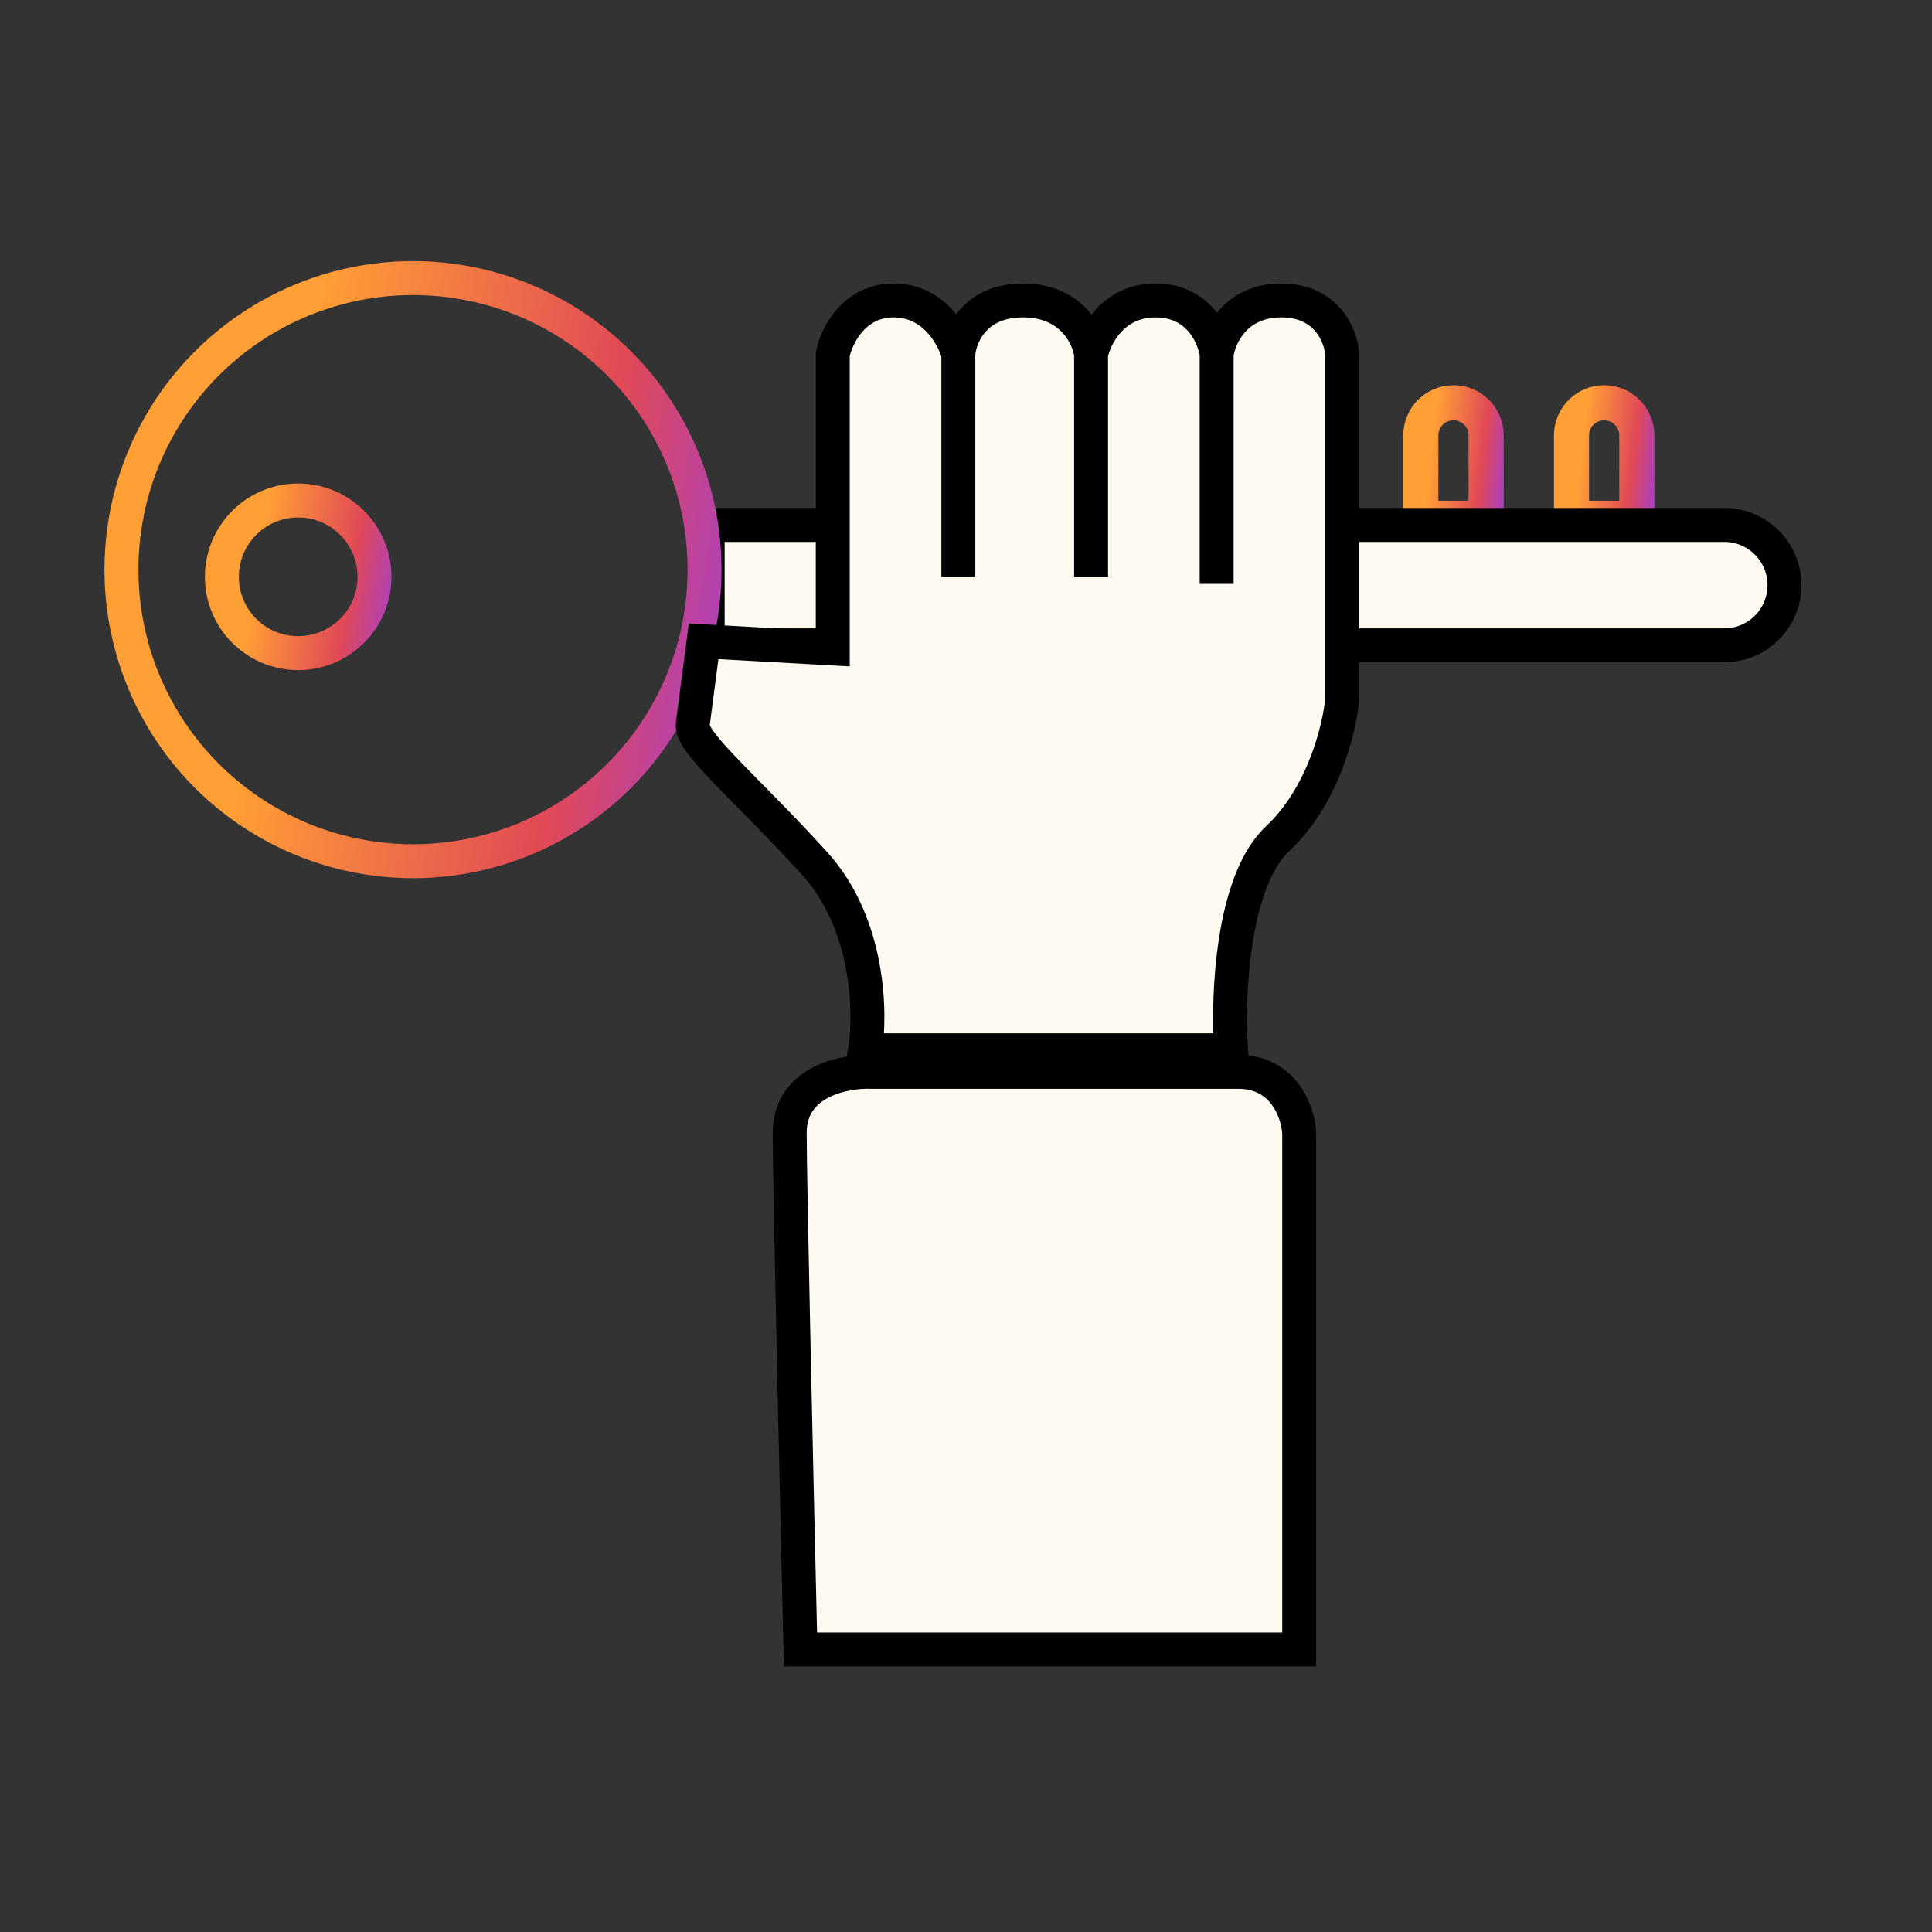
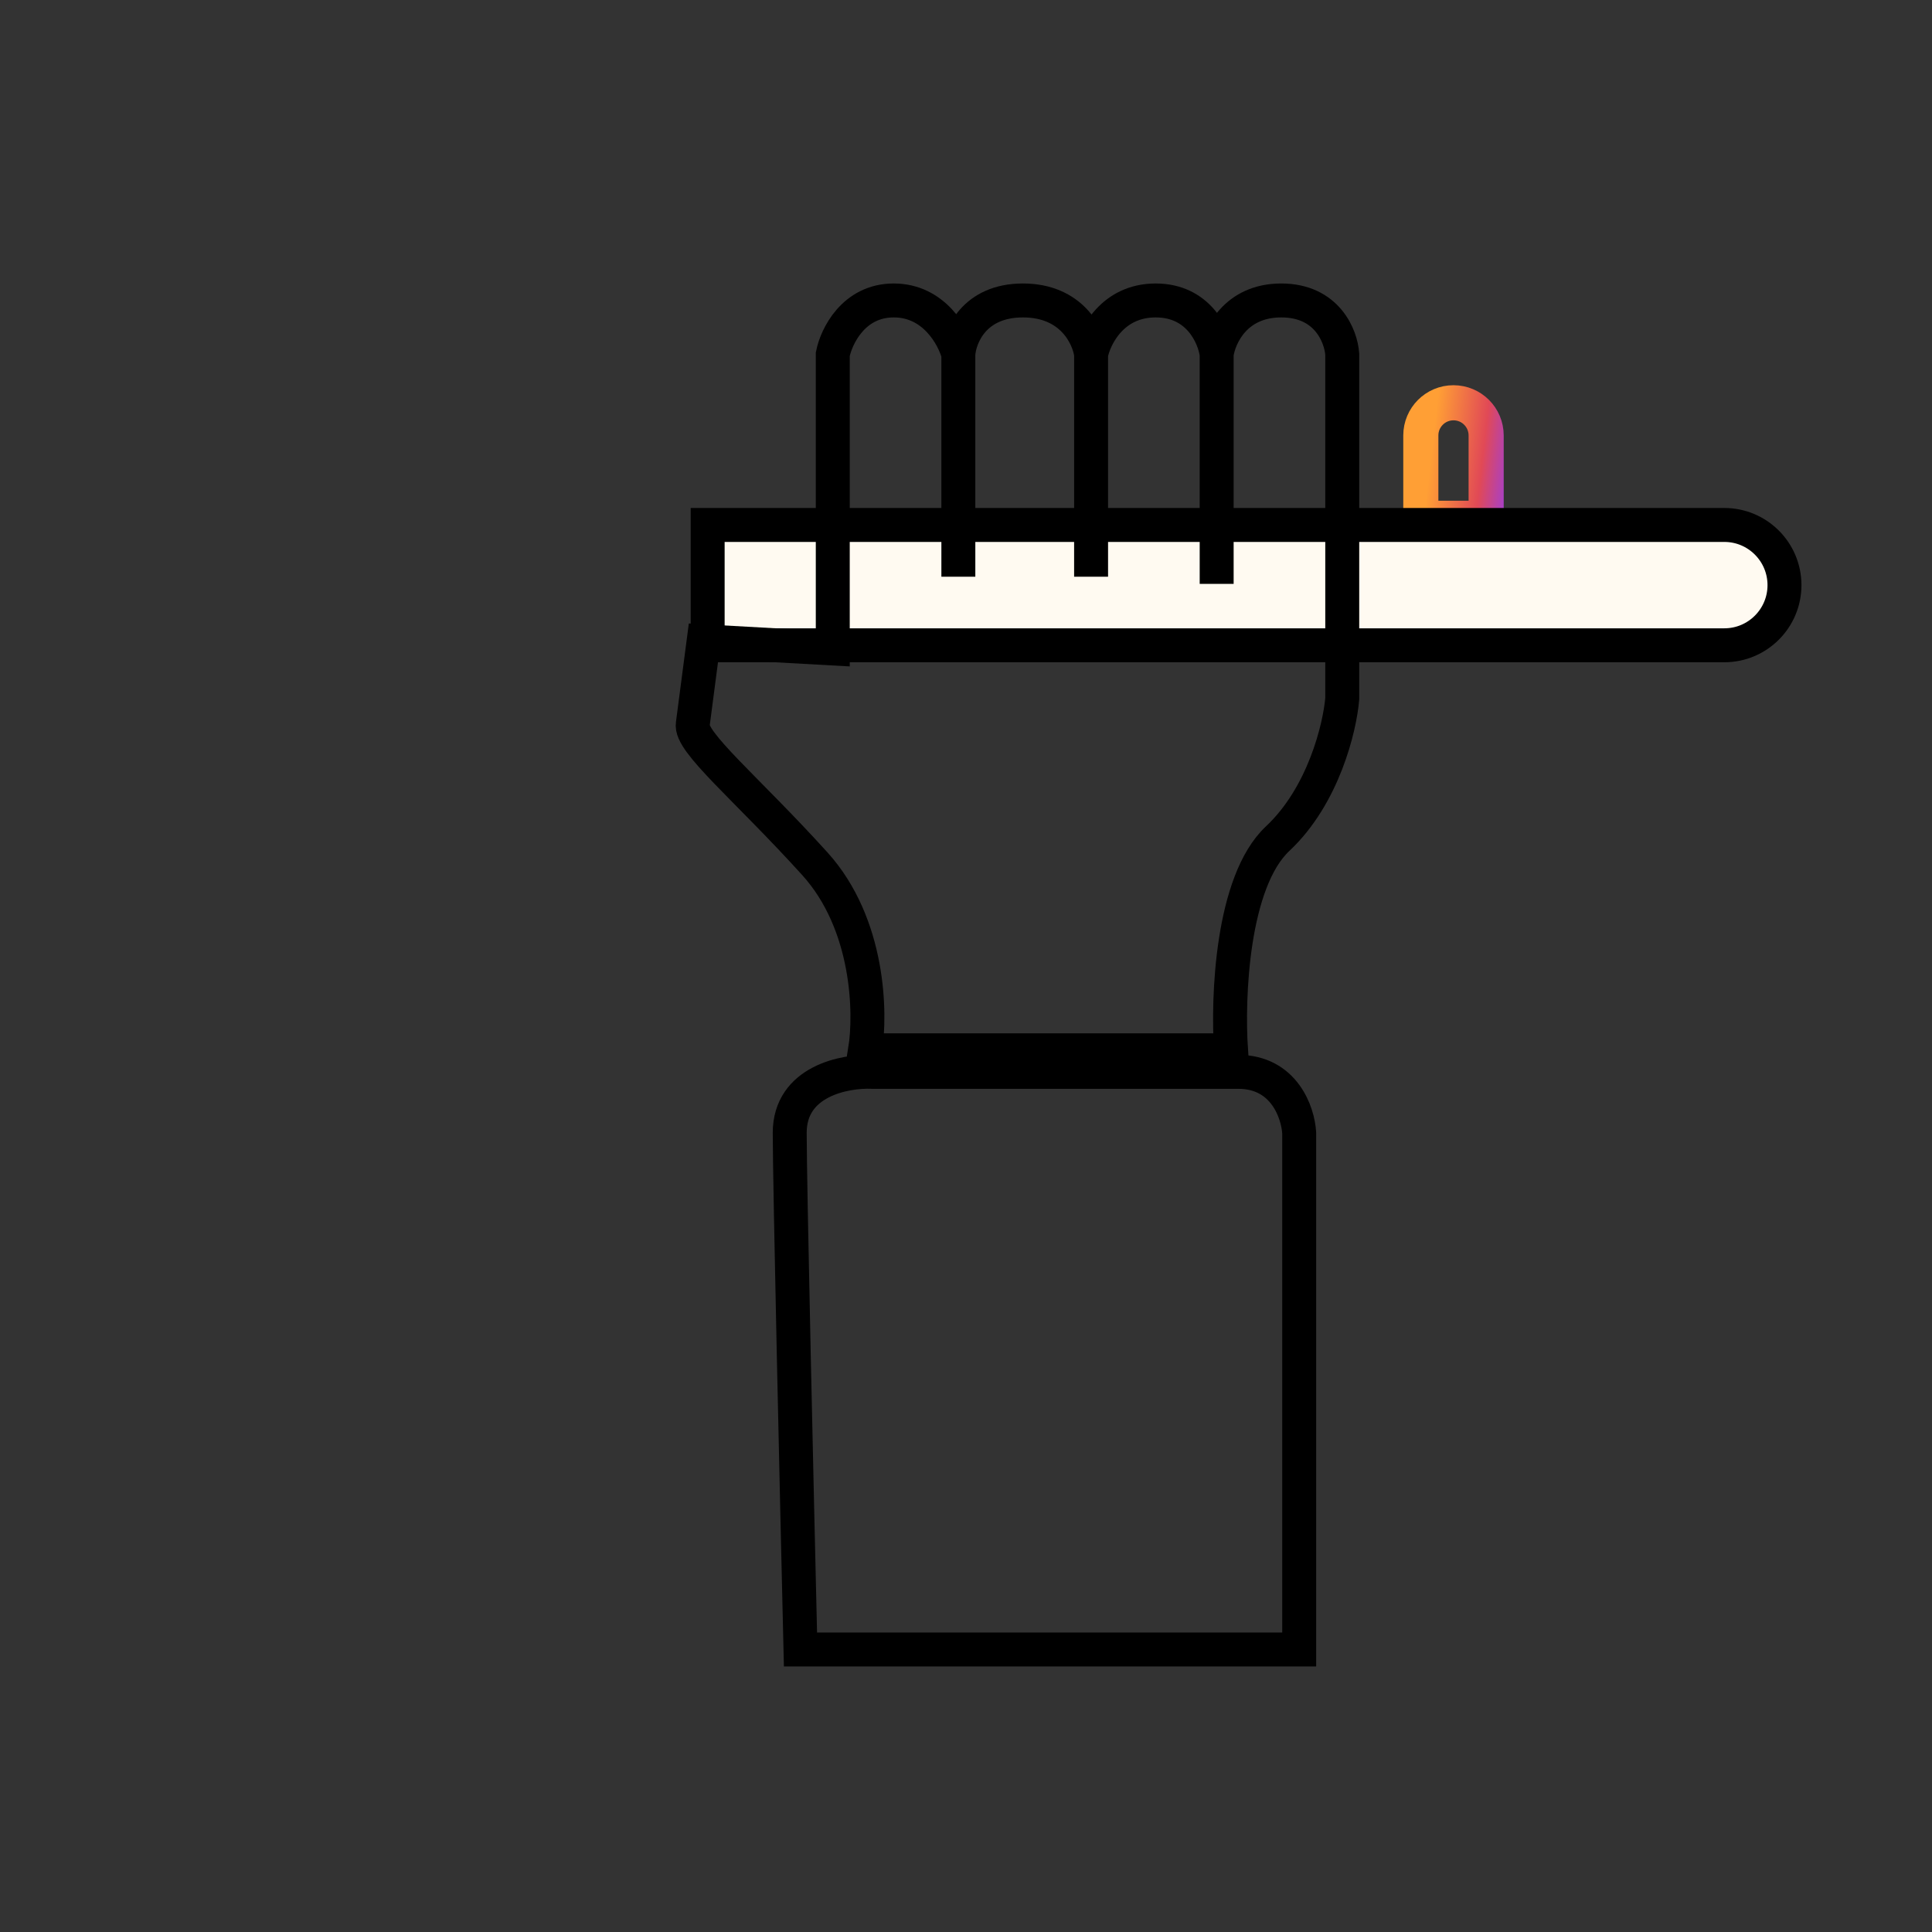
<svg xmlns="http://www.w3.org/2000/svg" width="74" height="74" viewBox="0 0 74 74" fill="none">
  <rect x="0" y="0" width="74" height="74" fill="#333333" stroke="none" />
  <path d="M55.672 15.427C56.363 15.427 56.923 15.987 56.923 16.678V19.852H54.421V16.678C54.421 15.987 54.981 15.427 55.672 15.427Z" stroke="url(#paint0_linear_4884_2727)" stroke-width="1.345" />
-   <path d="M61.443 15.427C62.134 15.427 62.694 15.987 62.694 16.678V19.852H60.192V16.678C60.192 15.987 60.752 15.427 61.443 15.427Z" stroke="url(#paint1_linear_4884_2727)" stroke-width="1.345" />
  <path d="M66.045 20.107C67.317 20.107 68.349 21.139 68.35 22.411C68.35 23.684 67.318 24.716 66.045 24.716H27.105V20.107H66.045Z" fill="#FFFAF1" stroke="black" stroke-width="1.3" />
-   <circle cx="15.819" cy="21.819" r="11.168" stroke="url(#paint2_linear_4884_2727)" stroke-width="1.3" />
-   <circle cx="11.421" cy="22.093" r="2.923" stroke="url(#paint3_linear_4884_2727)" stroke-width="1.3" />
-   <path d="M49.762 63.179H30.66C30.523 57.408 30.248 45.369 30.248 43.39C30.248 41.411 32.355 41.008 33.409 41.054H47.426C49.185 41.054 49.716 42.612 49.762 43.39V63.179Z" fill="#FFFAF1" />
-   <path d="M51.411 26.762V13.569C51.365 12.882 50.834 11.508 49.075 11.508C47.316 11.508 46.693 12.882 46.601 13.569C46.51 12.882 45.914 11.508 44.265 11.508C42.616 11.508 41.929 12.882 41.791 13.569C41.7 12.882 41.049 11.508 39.181 11.508C37.312 11.508 36.753 12.882 36.707 13.569C36.524 12.882 35.772 11.508 34.233 11.508C32.694 11.508 32.034 12.882 31.897 13.569V24.838L26.95 24.563L26.537 27.724C26.4 28.411 28.599 30.198 31.21 33.083C33.299 35.392 33.363 38.809 33.134 40.23H47.151C47.014 38.214 47.178 33.771 48.938 32.121C50.697 30.472 51.319 27.861 51.411 26.762Z" fill="#FFFAF1" />
  <path d="M36.707 13.569C36.524 12.882 35.772 11.508 34.233 11.508C32.694 11.508 32.034 12.882 31.897 13.569V24.838L26.95 24.563L26.537 27.724C26.4 28.411 28.599 30.198 31.21 33.083C33.299 35.392 33.363 38.809 33.134 40.23H47.151C47.014 38.214 47.178 33.771 48.938 32.121C50.697 30.472 51.319 27.861 51.411 26.762V13.569C51.365 12.882 50.834 11.508 49.075 11.508C47.316 11.508 46.693 12.882 46.601 13.569M36.707 13.569V22.09M36.707 13.569C36.753 12.882 37.312 11.508 39.181 11.508C41.049 11.508 41.7 12.882 41.791 13.569M41.791 13.569V22.09M41.791 13.569C41.929 12.882 42.616 11.508 44.265 11.508C45.914 11.508 46.51 12.882 46.601 13.569M46.601 13.569V22.364M30.66 63.179H49.762V43.39C49.716 42.612 49.185 41.054 47.426 41.054C45.667 41.054 37.348 41.054 33.409 41.054C32.355 41.008 30.248 41.411 30.248 43.39C30.248 45.369 30.523 57.408 30.66 63.179Z" stroke="black" stroke-width="1.3" />
  <defs>
    <linearGradient id="paint0_linear_4884_2727" x1="54.792" y1="17.64" x2="57.835" y2="17.988" gradientUnits="userSpaceOnUse">
      <stop stop-color="#FF9F35" />
      <stop offset="0.644" stop-color="#E14956" />
      <stop offset="1" stop-color="#A53FCE" />
    </linearGradient>
    <linearGradient id="paint1_linear_4884_2727" x1="60.563" y1="17.64" x2="63.606" y2="17.988" gradientUnits="userSpaceOnUse">
      <stop stop-color="#FF9F35" />
      <stop offset="0.644" stop-color="#E14956" />
      <stop offset="1" stop-color="#A53FCE" />
    </linearGradient>
    <linearGradient id="paint2_linear_4884_2727" x1="10.413" y1="21.821" x2="28.808" y2="24.977" gradientUnits="userSpaceOnUse">
      <stop stop-color="#FF9F35" />
      <stop offset="0.644" stop-color="#E14956" />
      <stop offset="1" stop-color="#A53FCE" />
    </linearGradient>
    <linearGradient id="paint3_linear_4884_2727" x1="9.786" y1="22.093" x2="15.348" y2="23.047" gradientUnits="userSpaceOnUse">
      <stop stop-color="#FF9F35" />
      <stop offset="0.644" stop-color="#E14956" />
      <stop offset="1" stop-color="#A53FCE" />
    </linearGradient>
  </defs>
</svg>